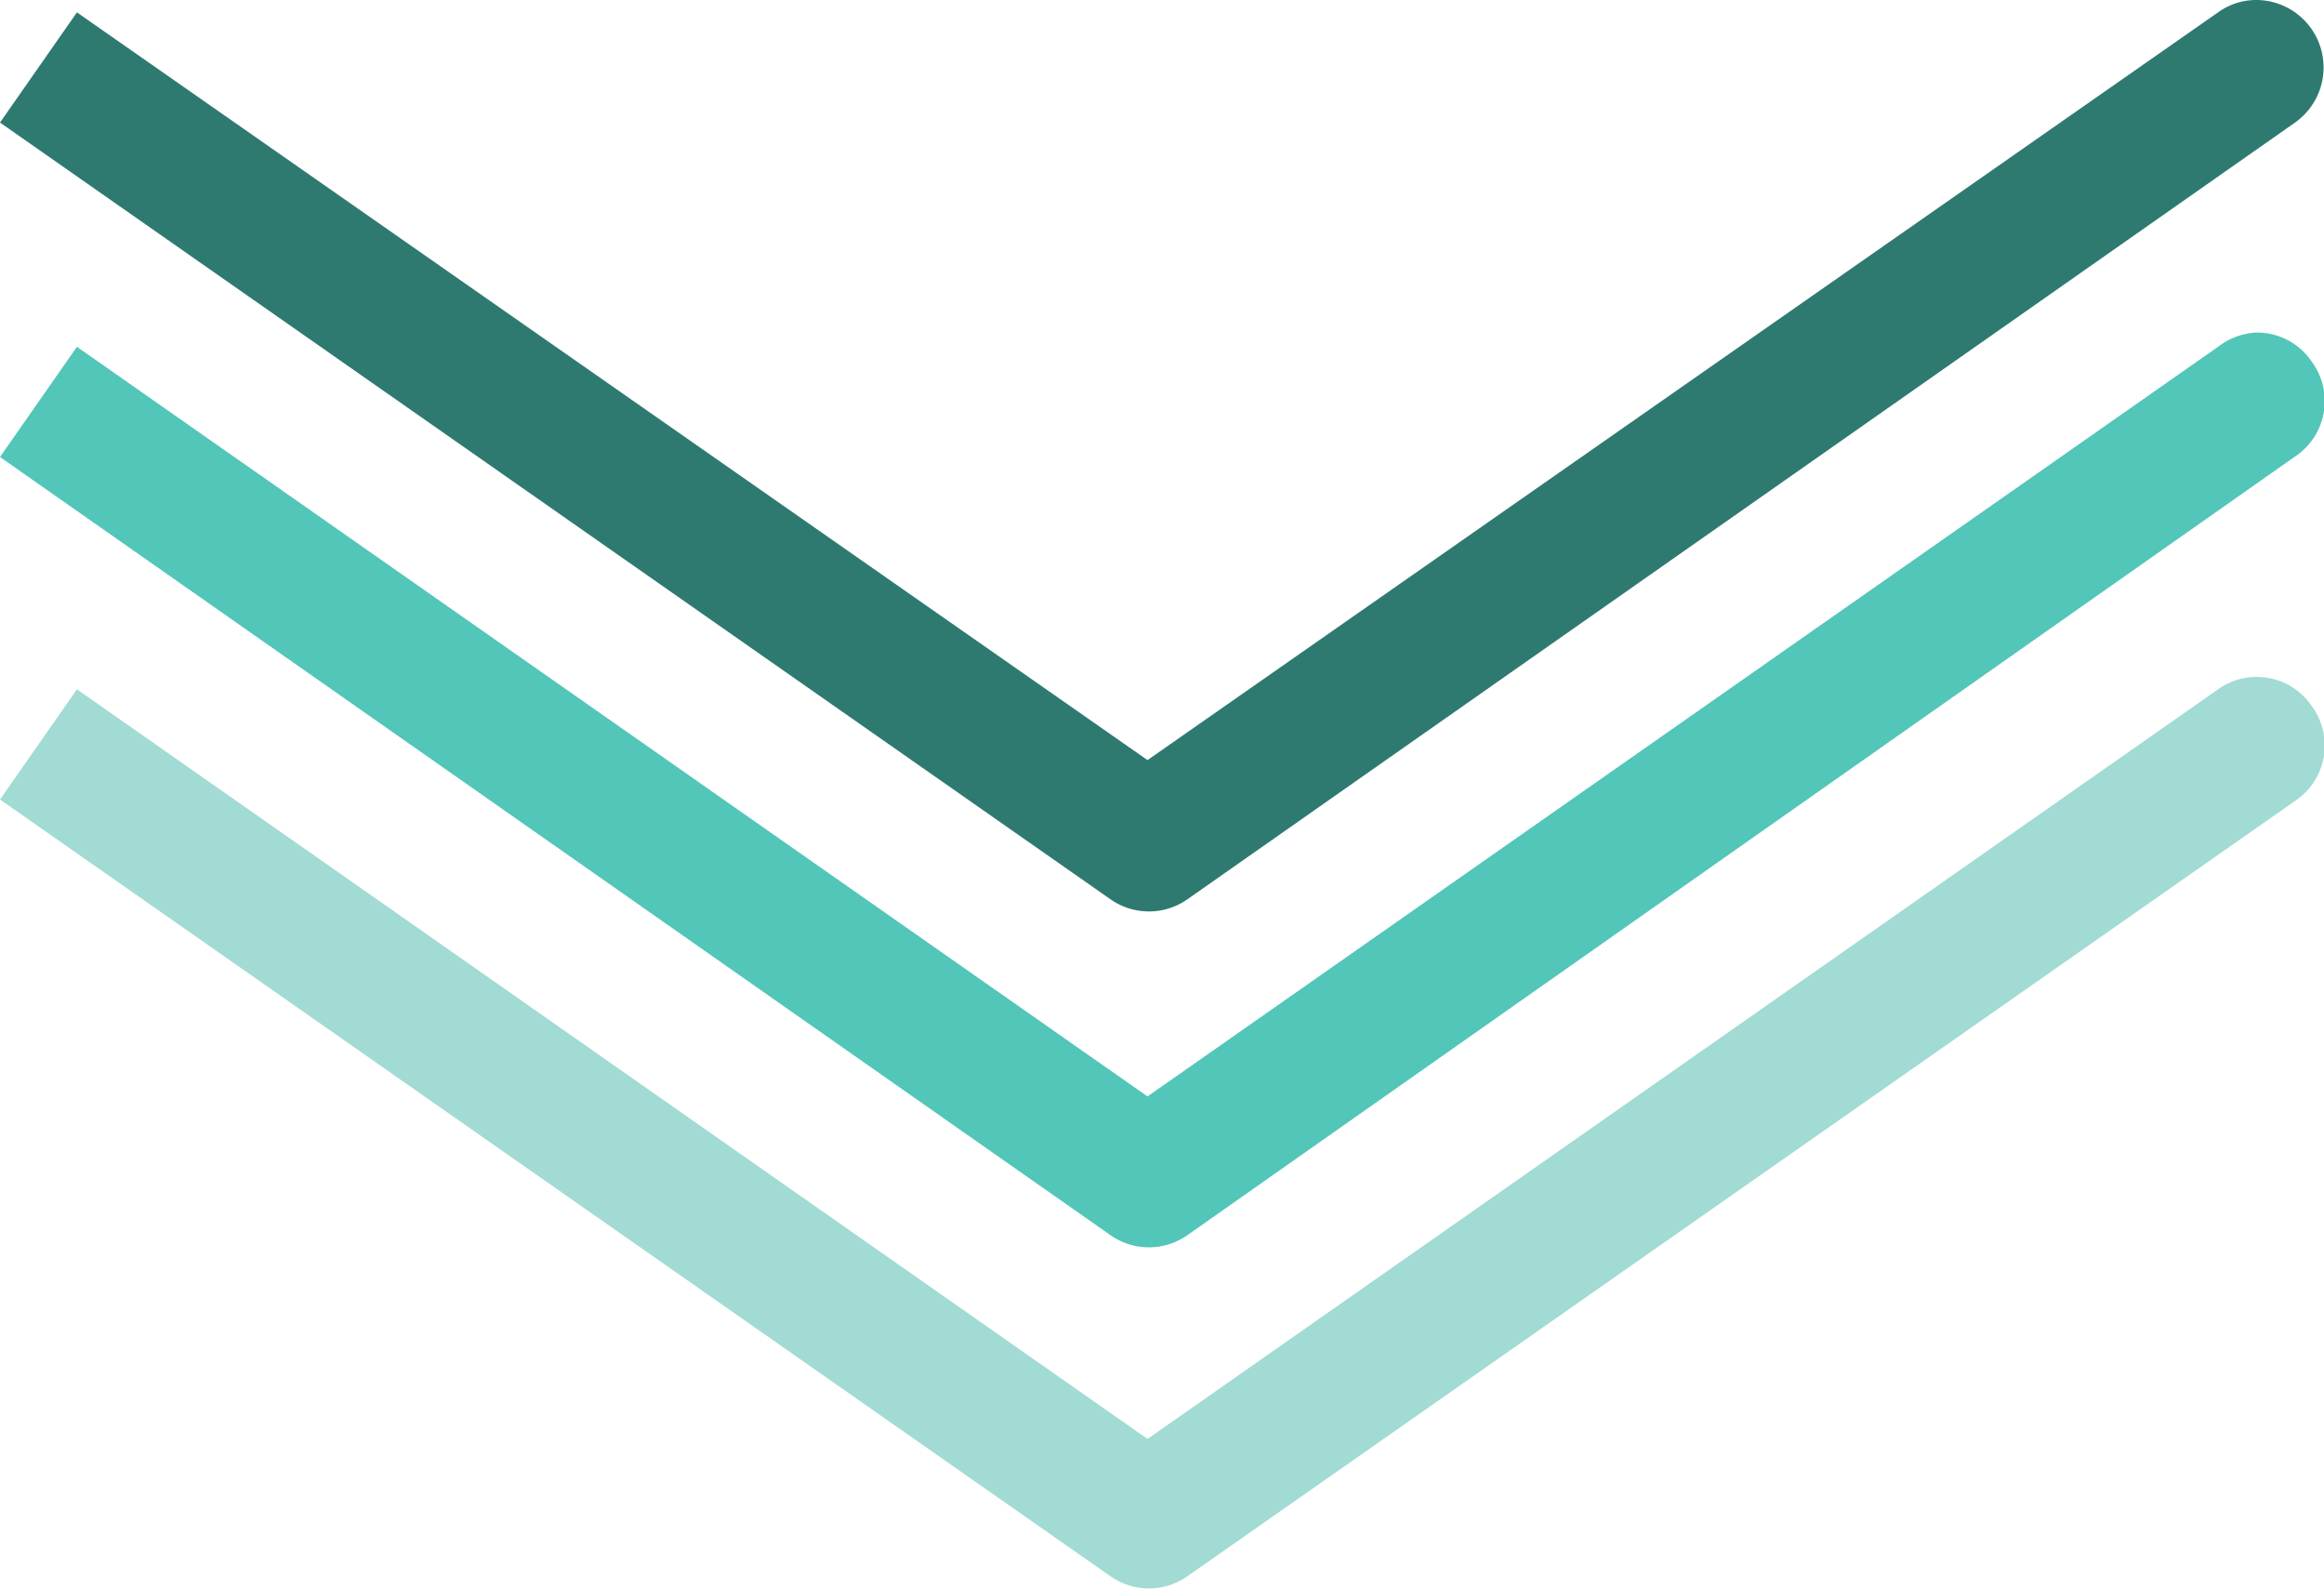
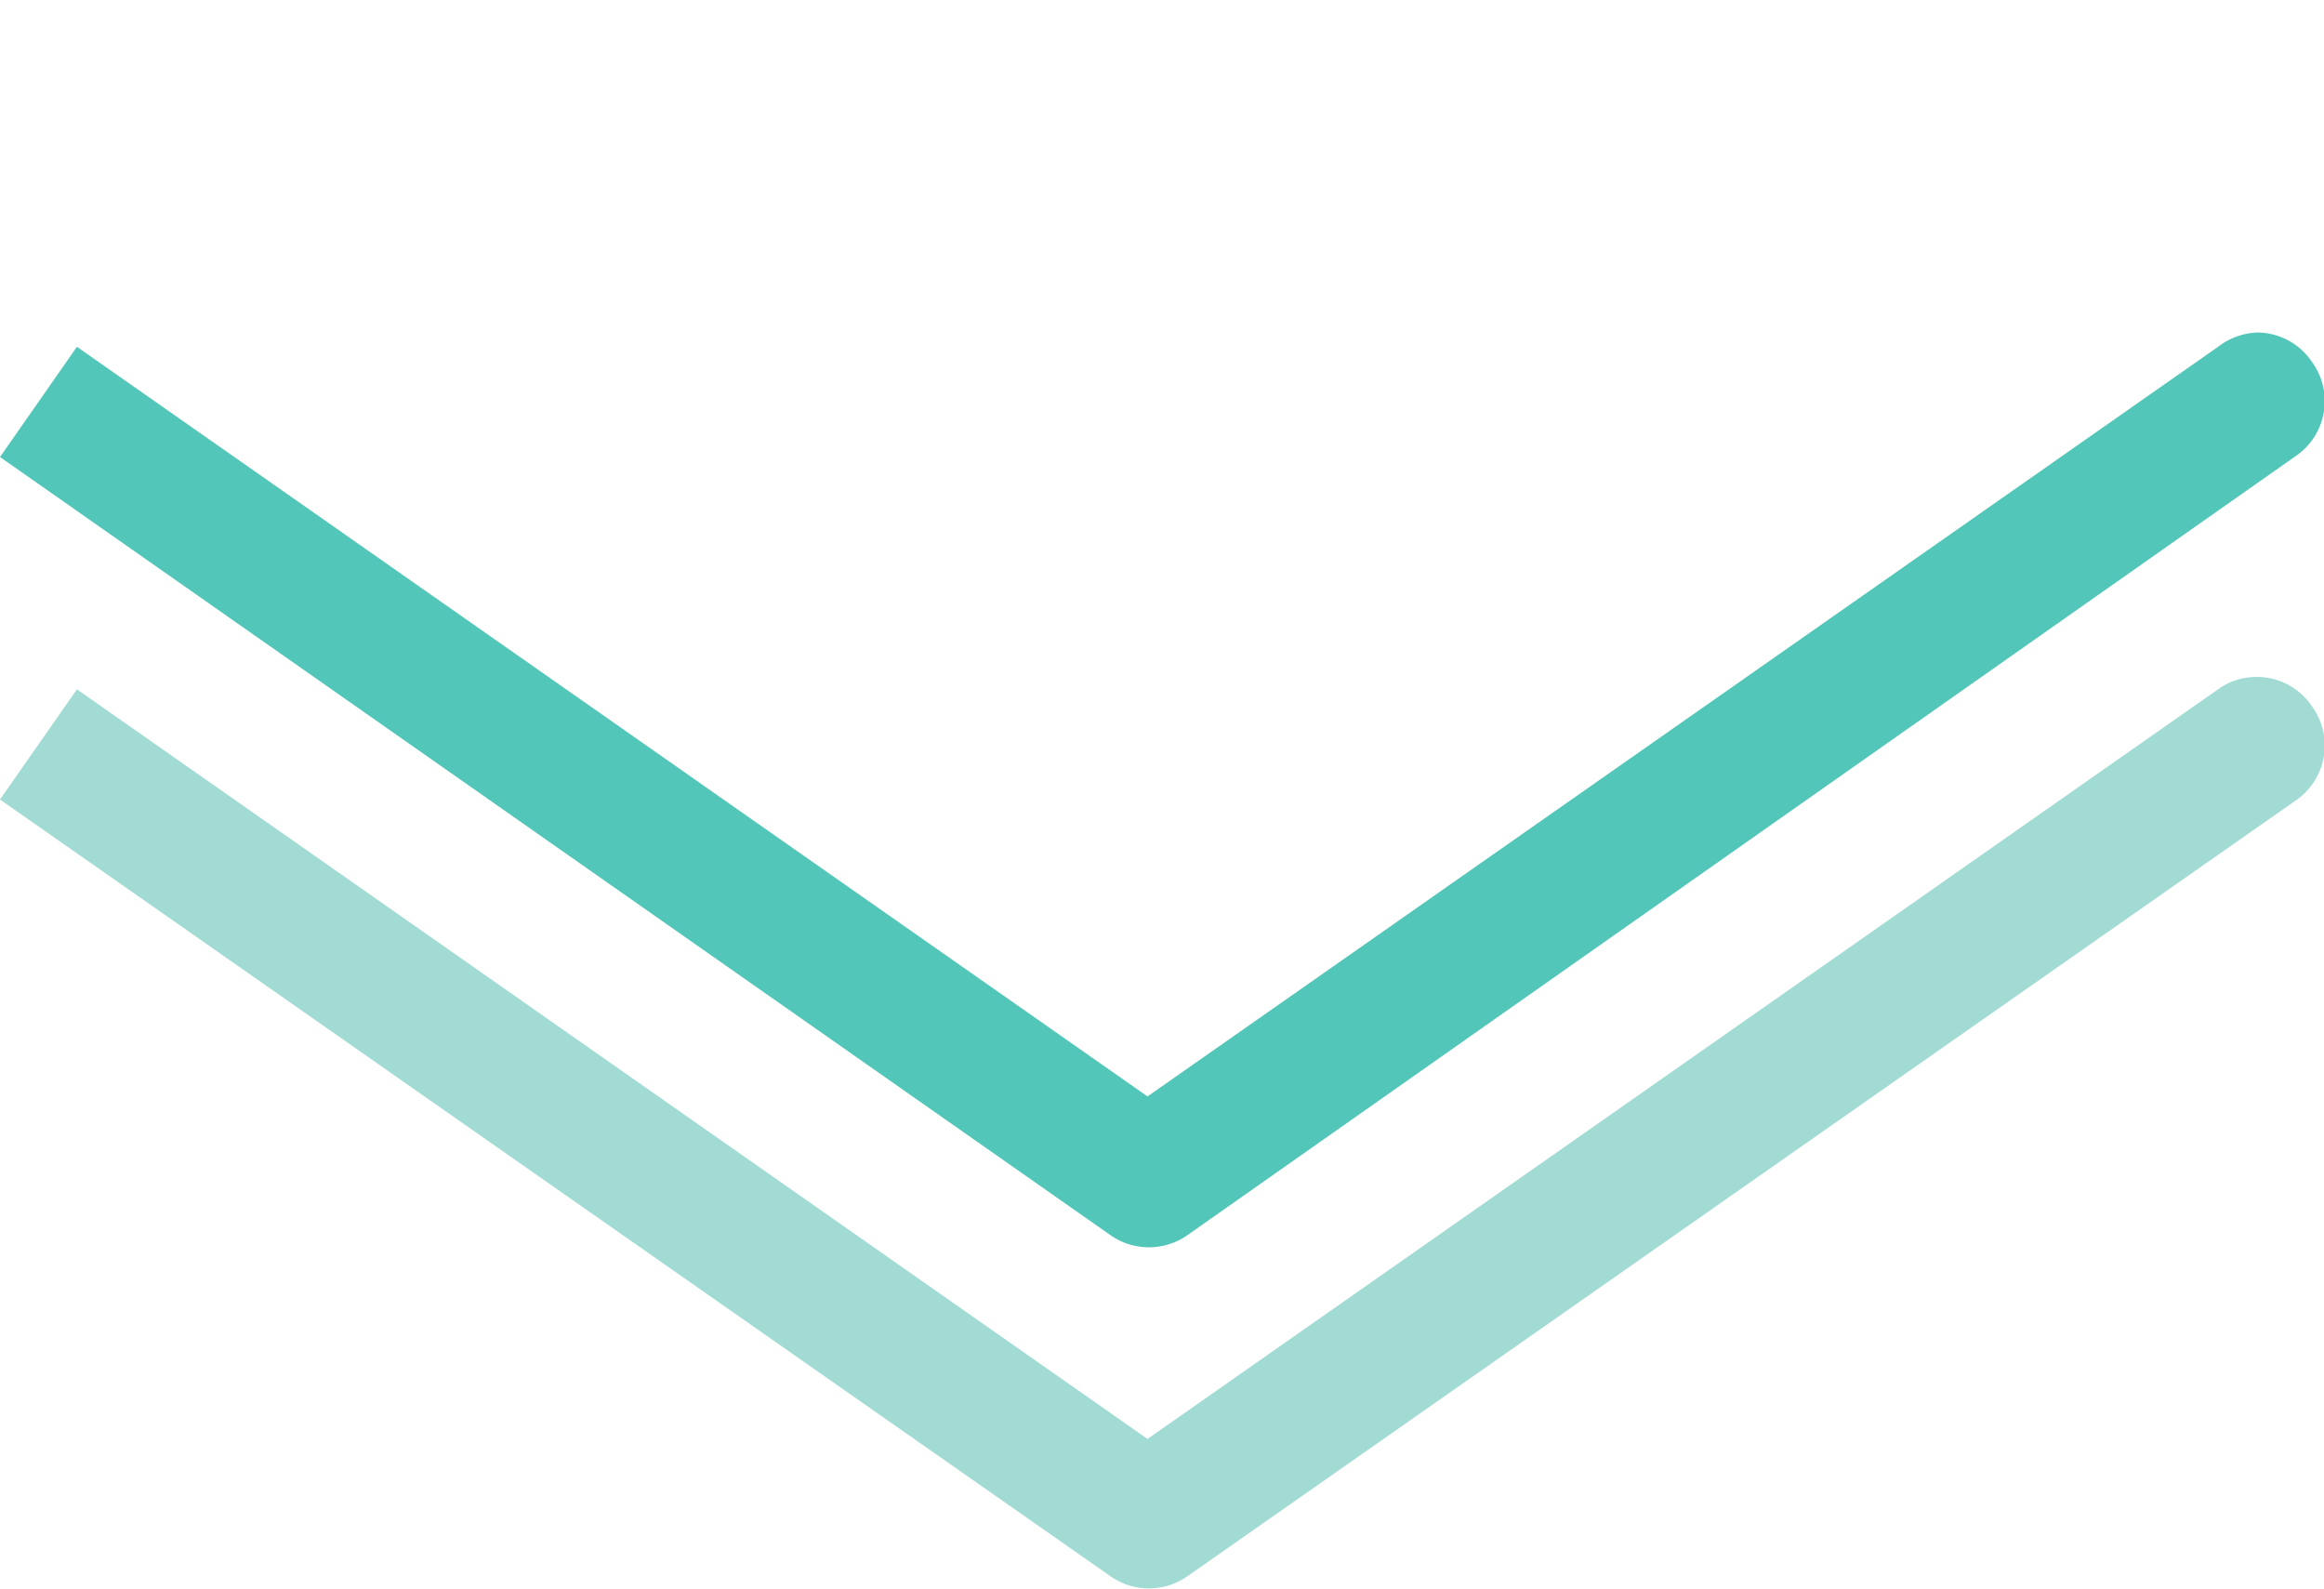
<svg xmlns="http://www.w3.org/2000/svg" viewBox="0 0 48.93 33.44" width="48.93" height="33.44" x="0" y="0">
  <defs>
    <style>.cls-1{fill:#a1dbd4;}.cls-2{fill:#52c6b8;}.cls-3{fill:#2e7a71;}</style>
  </defs>
  <title>Absortechiconscroll</title>
  <g id="Layer_2" data-name="Layer 2">
    <g id="Warstwa_1" data-name="Warstwa 1">
      <path class="cls-1" d="M1.62,14.51,24.16,30.29,46.7,14.51a1.37,1.37,0,0,1,.81-.26,1.39,1.39,0,0,1,1.16.61,1.4,1.4,0,0,1-.35,2L25,33.18a1.41,1.41,0,0,1-1.62,0L0,16.83" />
      <path class="cls-2" d="M1.62,7.3,24.16,23.08,46.7,7.3A1.44,1.44,0,0,1,47.51,7a1.39,1.39,0,0,1,1.16.61,1.4,1.4,0,0,1-.35,2L25,26a1.41,1.41,0,0,1-1.62,0L0,9.62" />
-       <path class="cls-3" d="M1.62.26,24.16,16,46.7.26A1.37,1.37,0,0,1,47.51,0a1.42,1.42,0,0,1,.81,2.58L25,18.93a1.41,1.41,0,0,1-1.62,0L0,2.58" />
    </g>
  </g>
</svg>